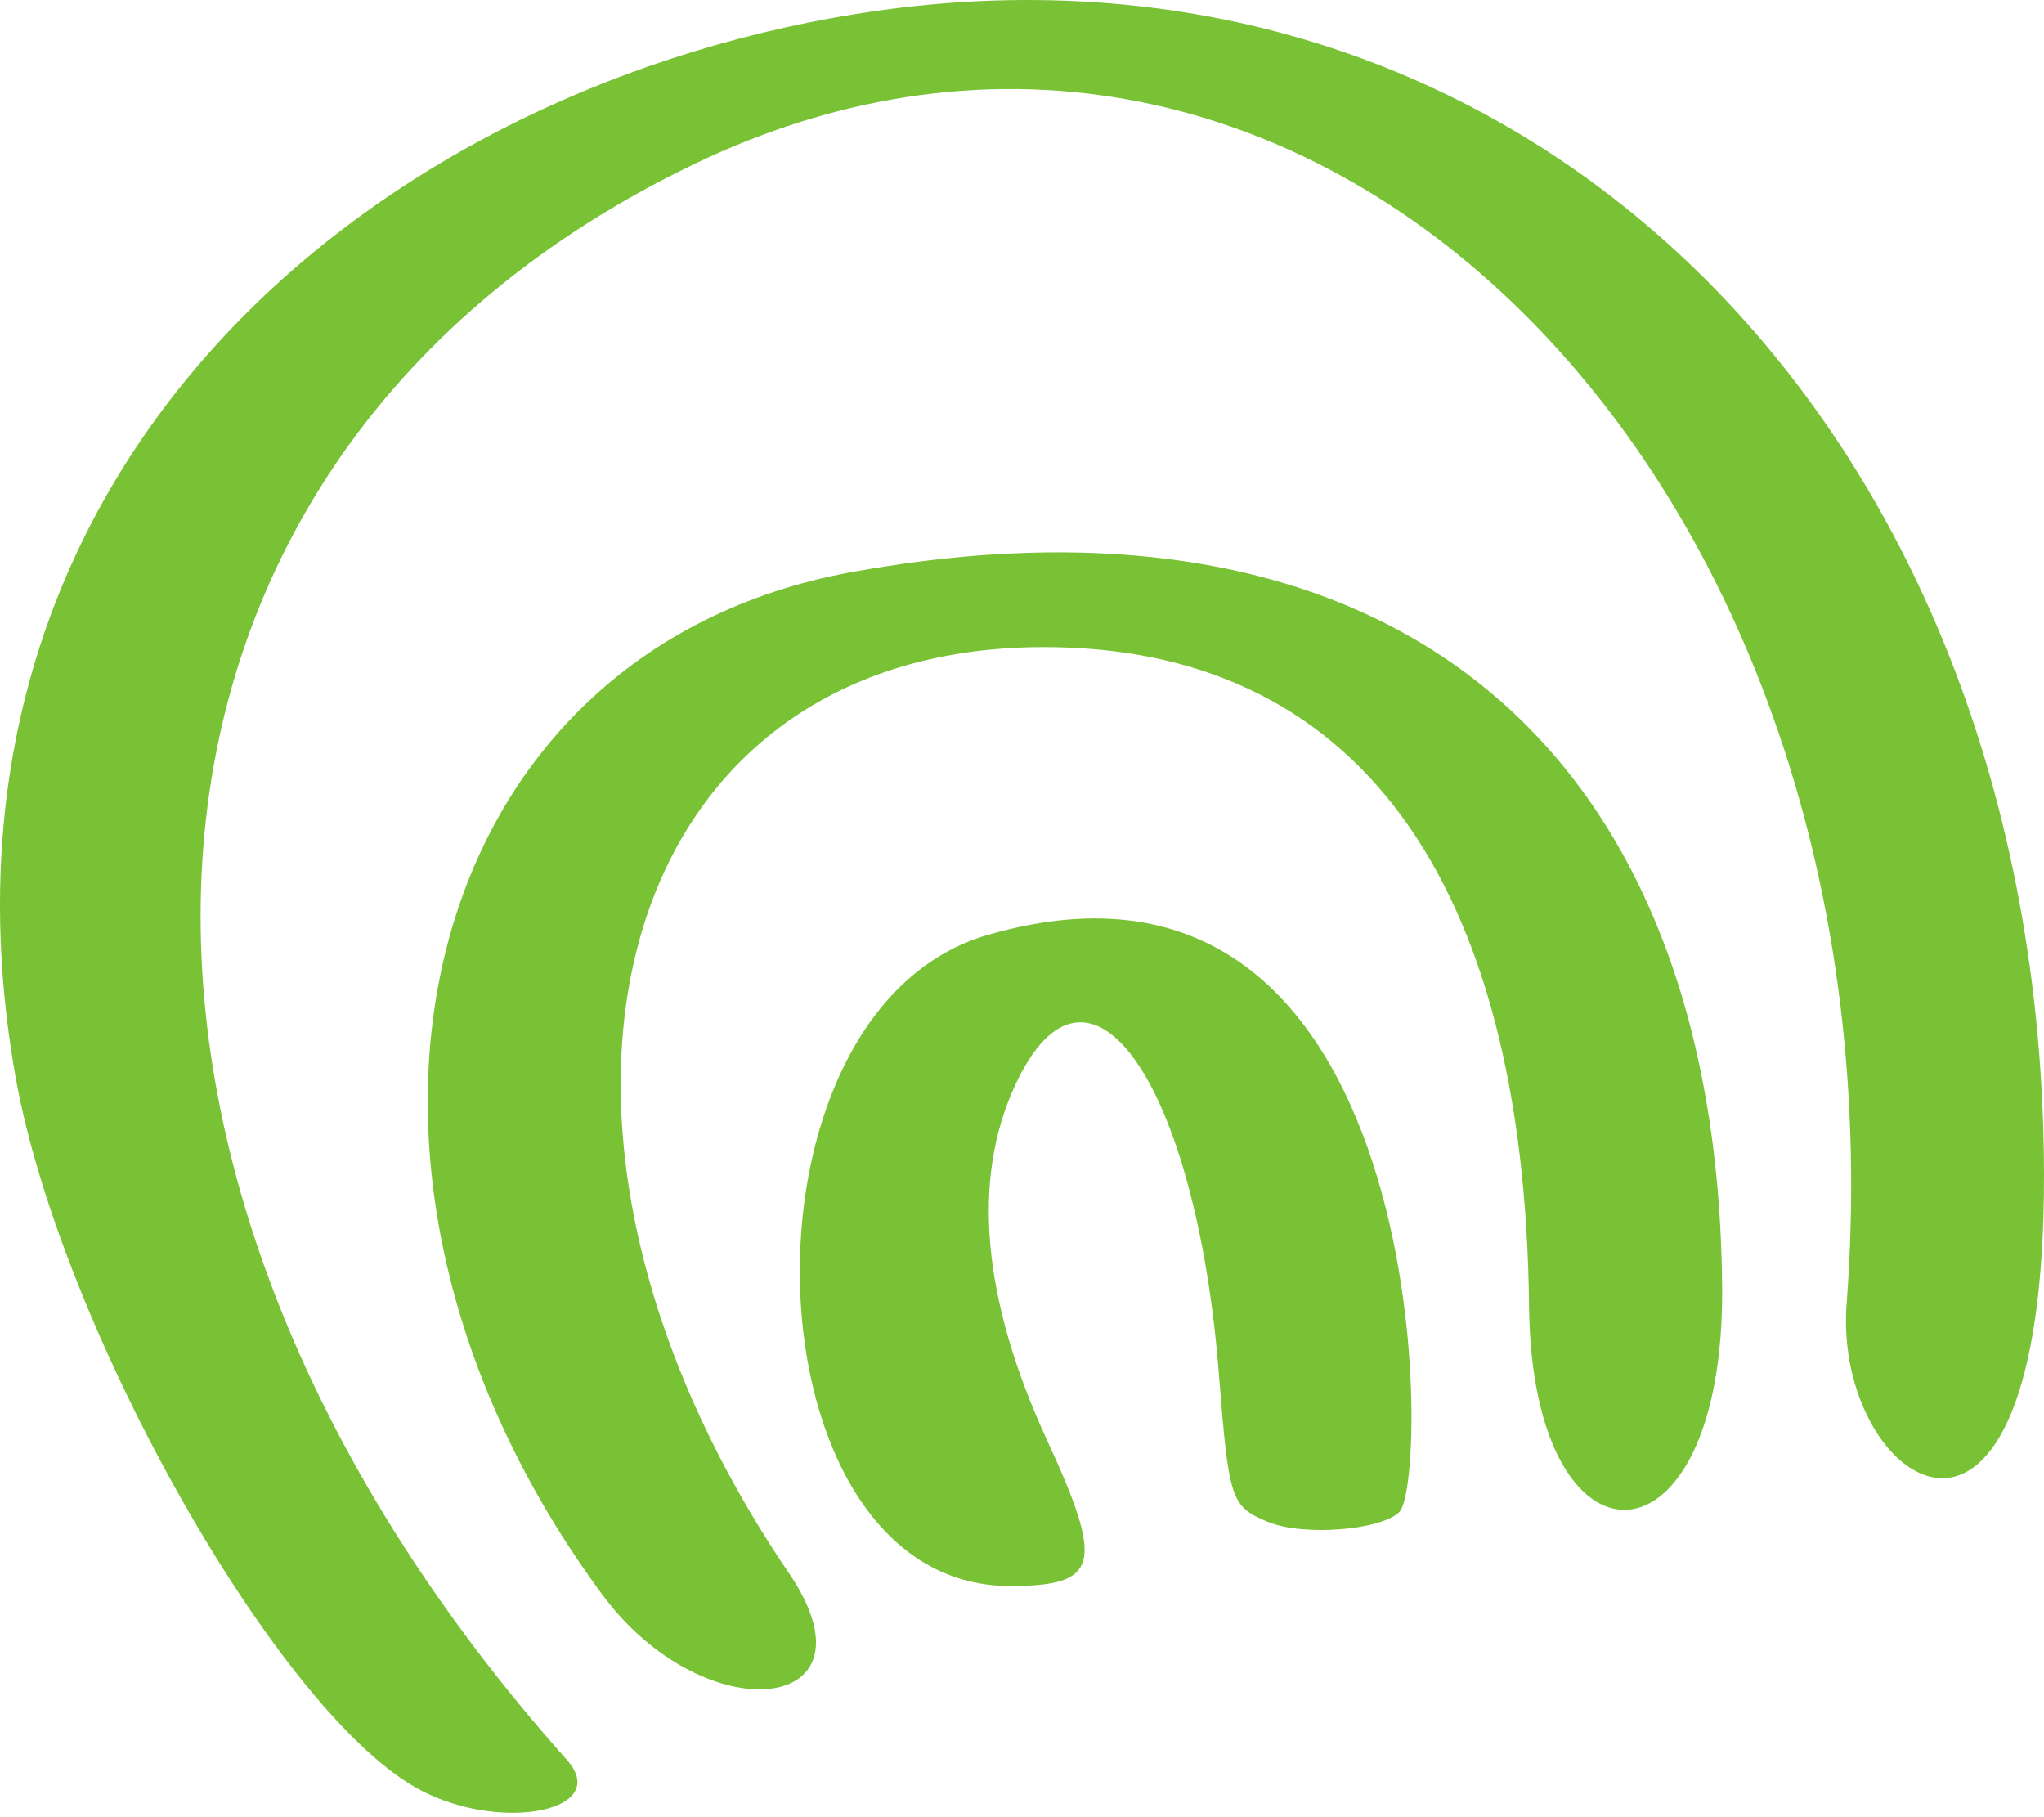
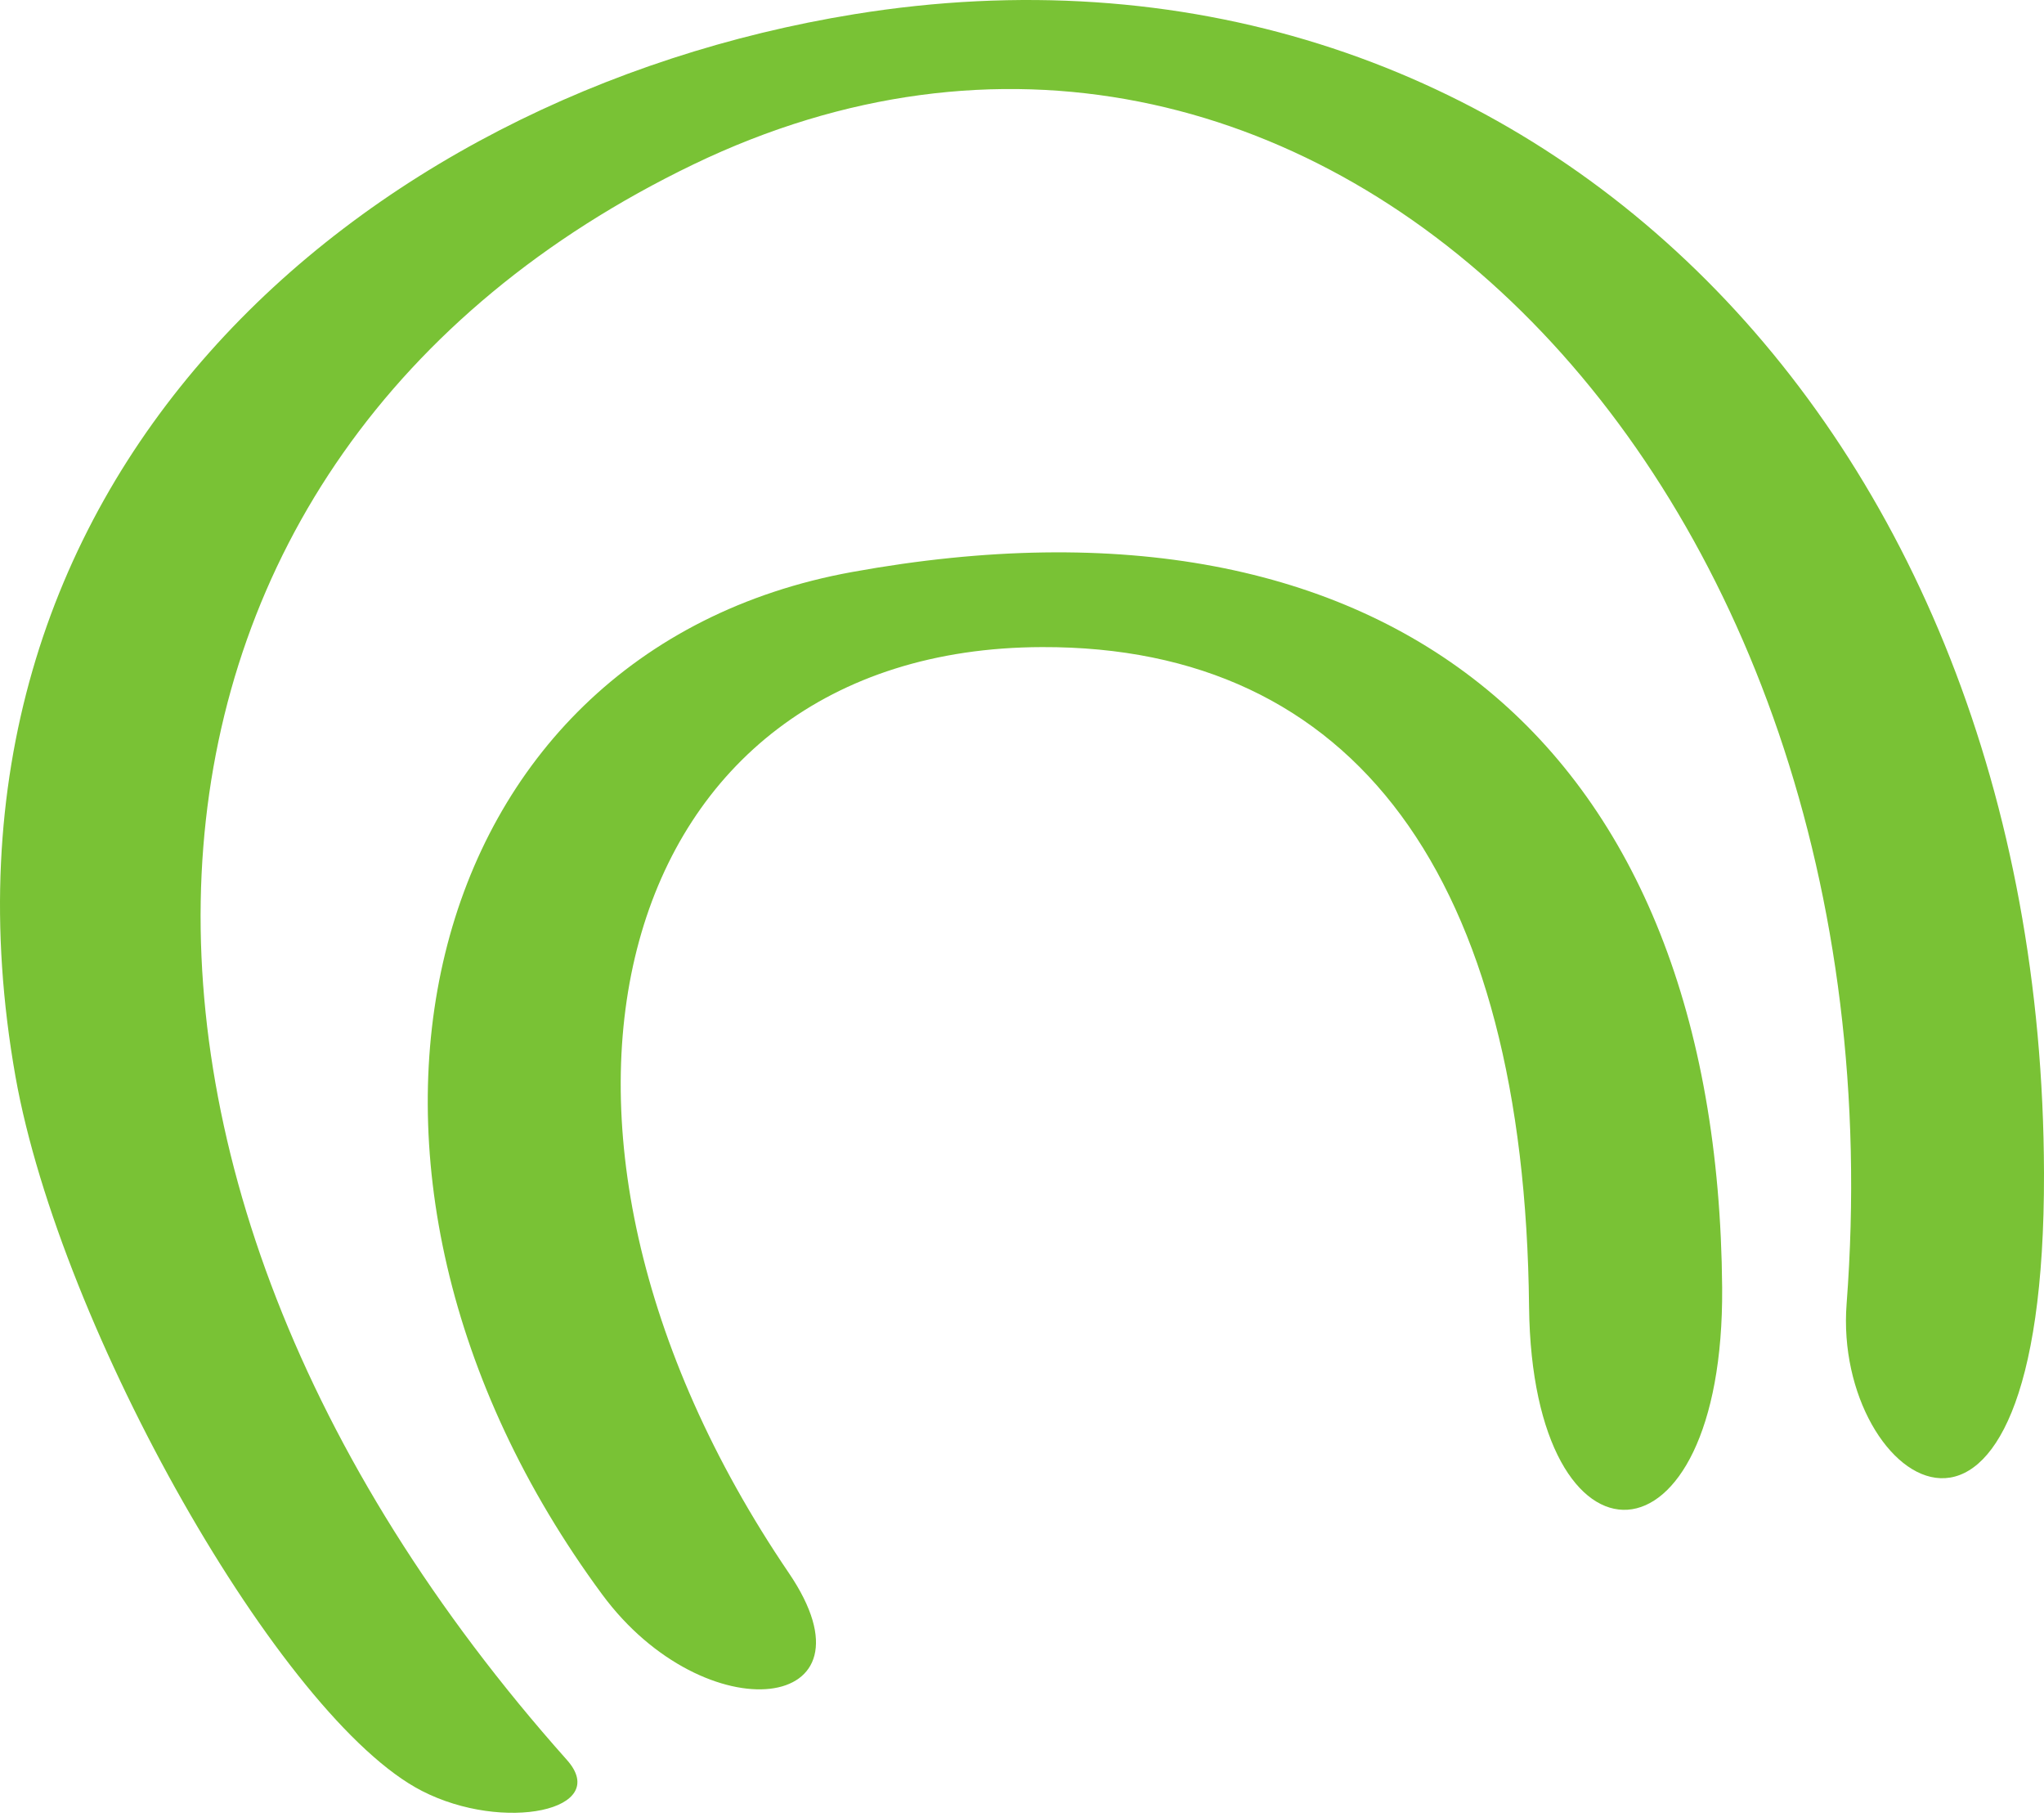
<svg xmlns="http://www.w3.org/2000/svg" width="135" height="120" viewBox="0 0 135 120" fill="none">
-   <path d="M65.286 61.727C47.856 66.687 49.061 104.734 66.703 104.734C72.584 104.734 72.938 103.317 69.183 95.169C64.861 85.817 64.152 77.882 67.057 71.647C71.875 61.231 79.031 71.505 80.519 90.918C81.157 98.995 81.298 99.491 83.707 100.483C86.045 101.475 91.218 101.05 92.422 99.846C94.477 97.791 94.76 53.225 65.286 61.727Z" fill="#79C235" />
  <path d="M135 77.457C134.858 27.649 100.141 -6.147 56.425 0.938C23.692 6.252 -5.924 31.758 1.02 71.081C3.995 87.802 18.591 113.521 27.872 118.268C33.257 121.031 40.413 119.543 37.437 116.213C2.224 76.678 5.838 30.129 45.798 10.857C85.971 -8.485 126.143 31.05 121.963 86.101C121.042 98.075 135.071 107.711 135 77.457Z" fill="#79C235" />
  <path d="M56.282 37.773C27.375 43.016 19.015 77.166 39.774 105.294C46.576 114.505 58.408 113.159 52.102 103.877C31.839 74.049 40.412 42.803 68.823 42.732C89.441 42.661 100.706 57.894 100.99 86.306C101.202 104.586 113.885 104.16 113.743 85.031C113.459 49.18 91.779 31.325 56.282 37.773Z" fill="#79C235" />
</svg>